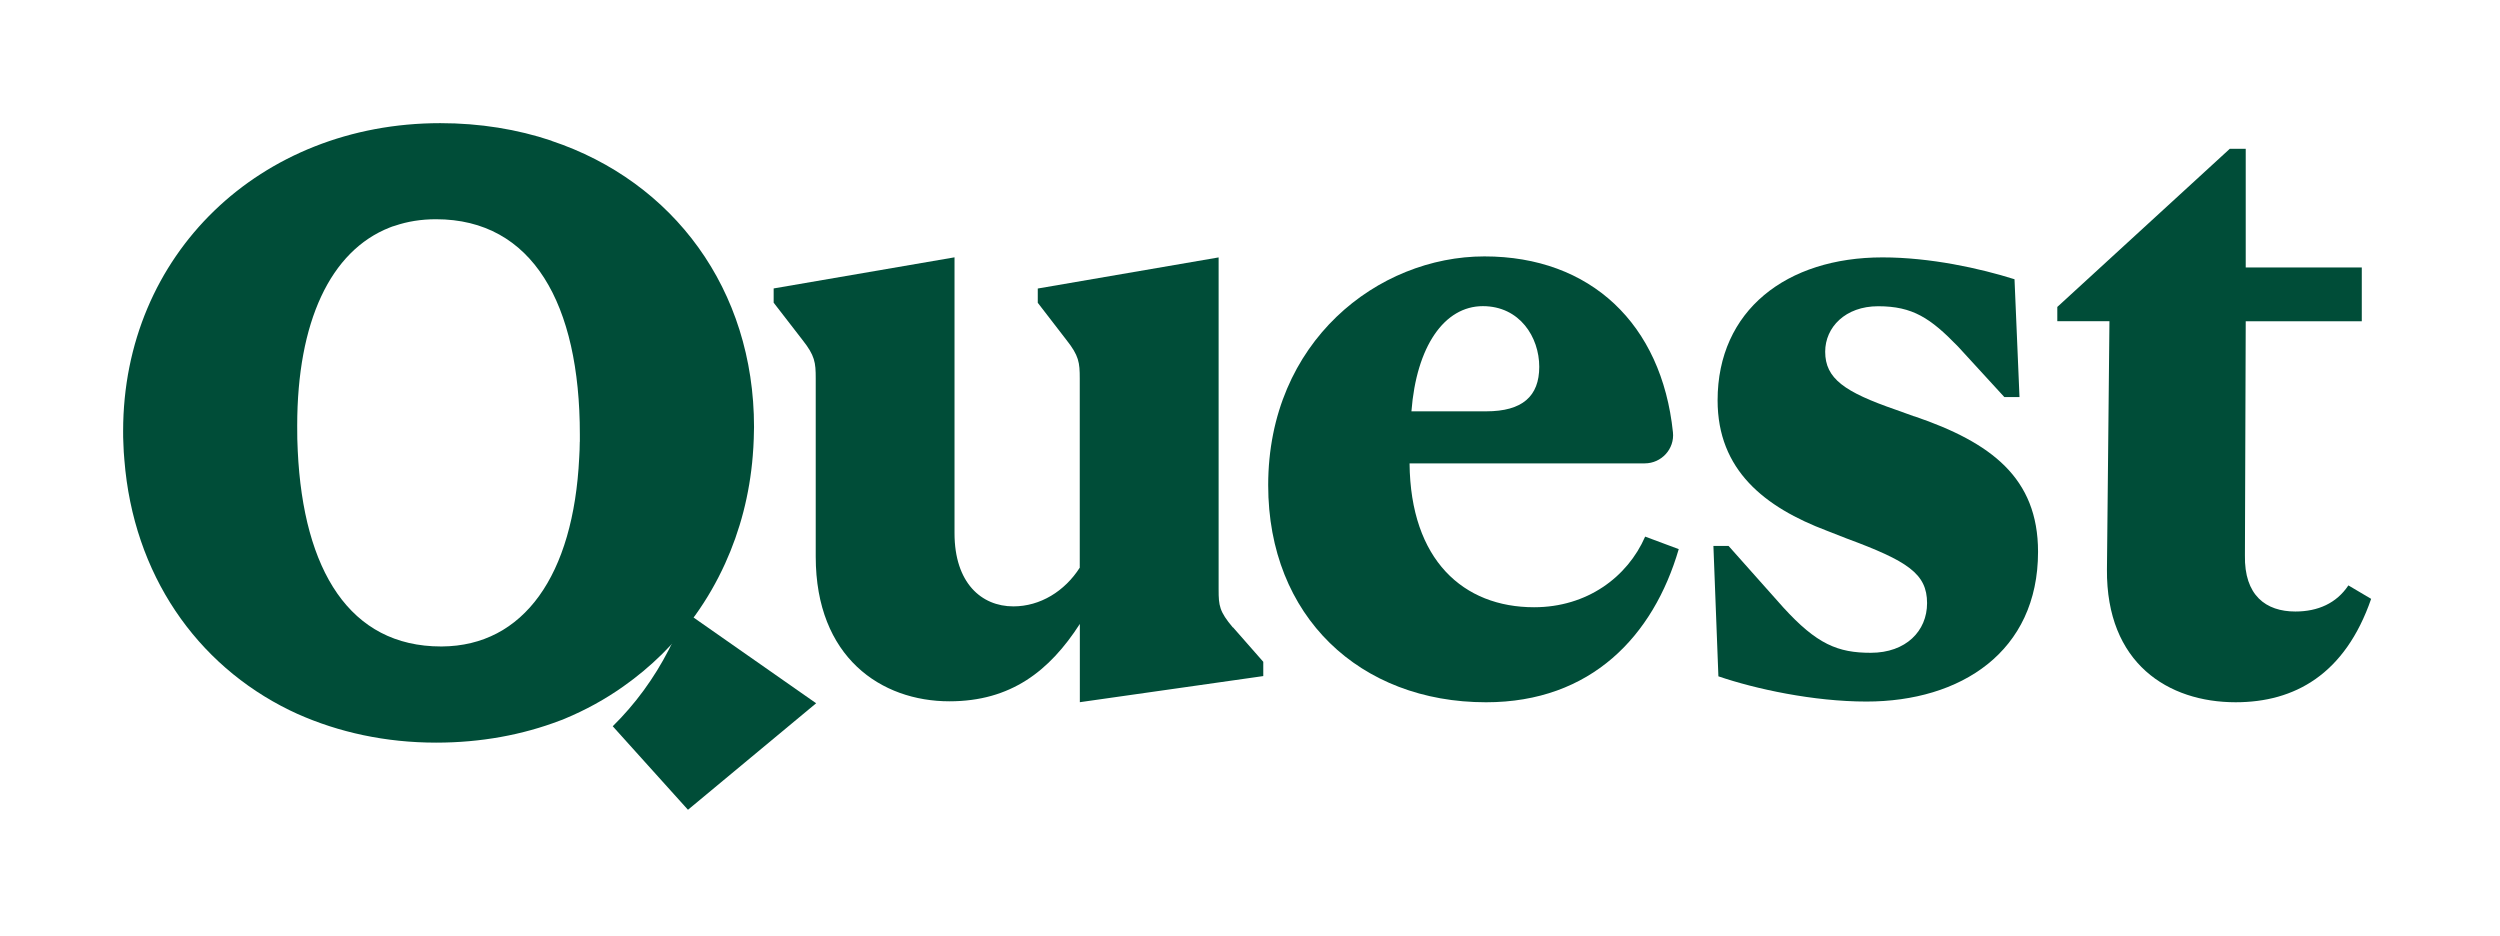
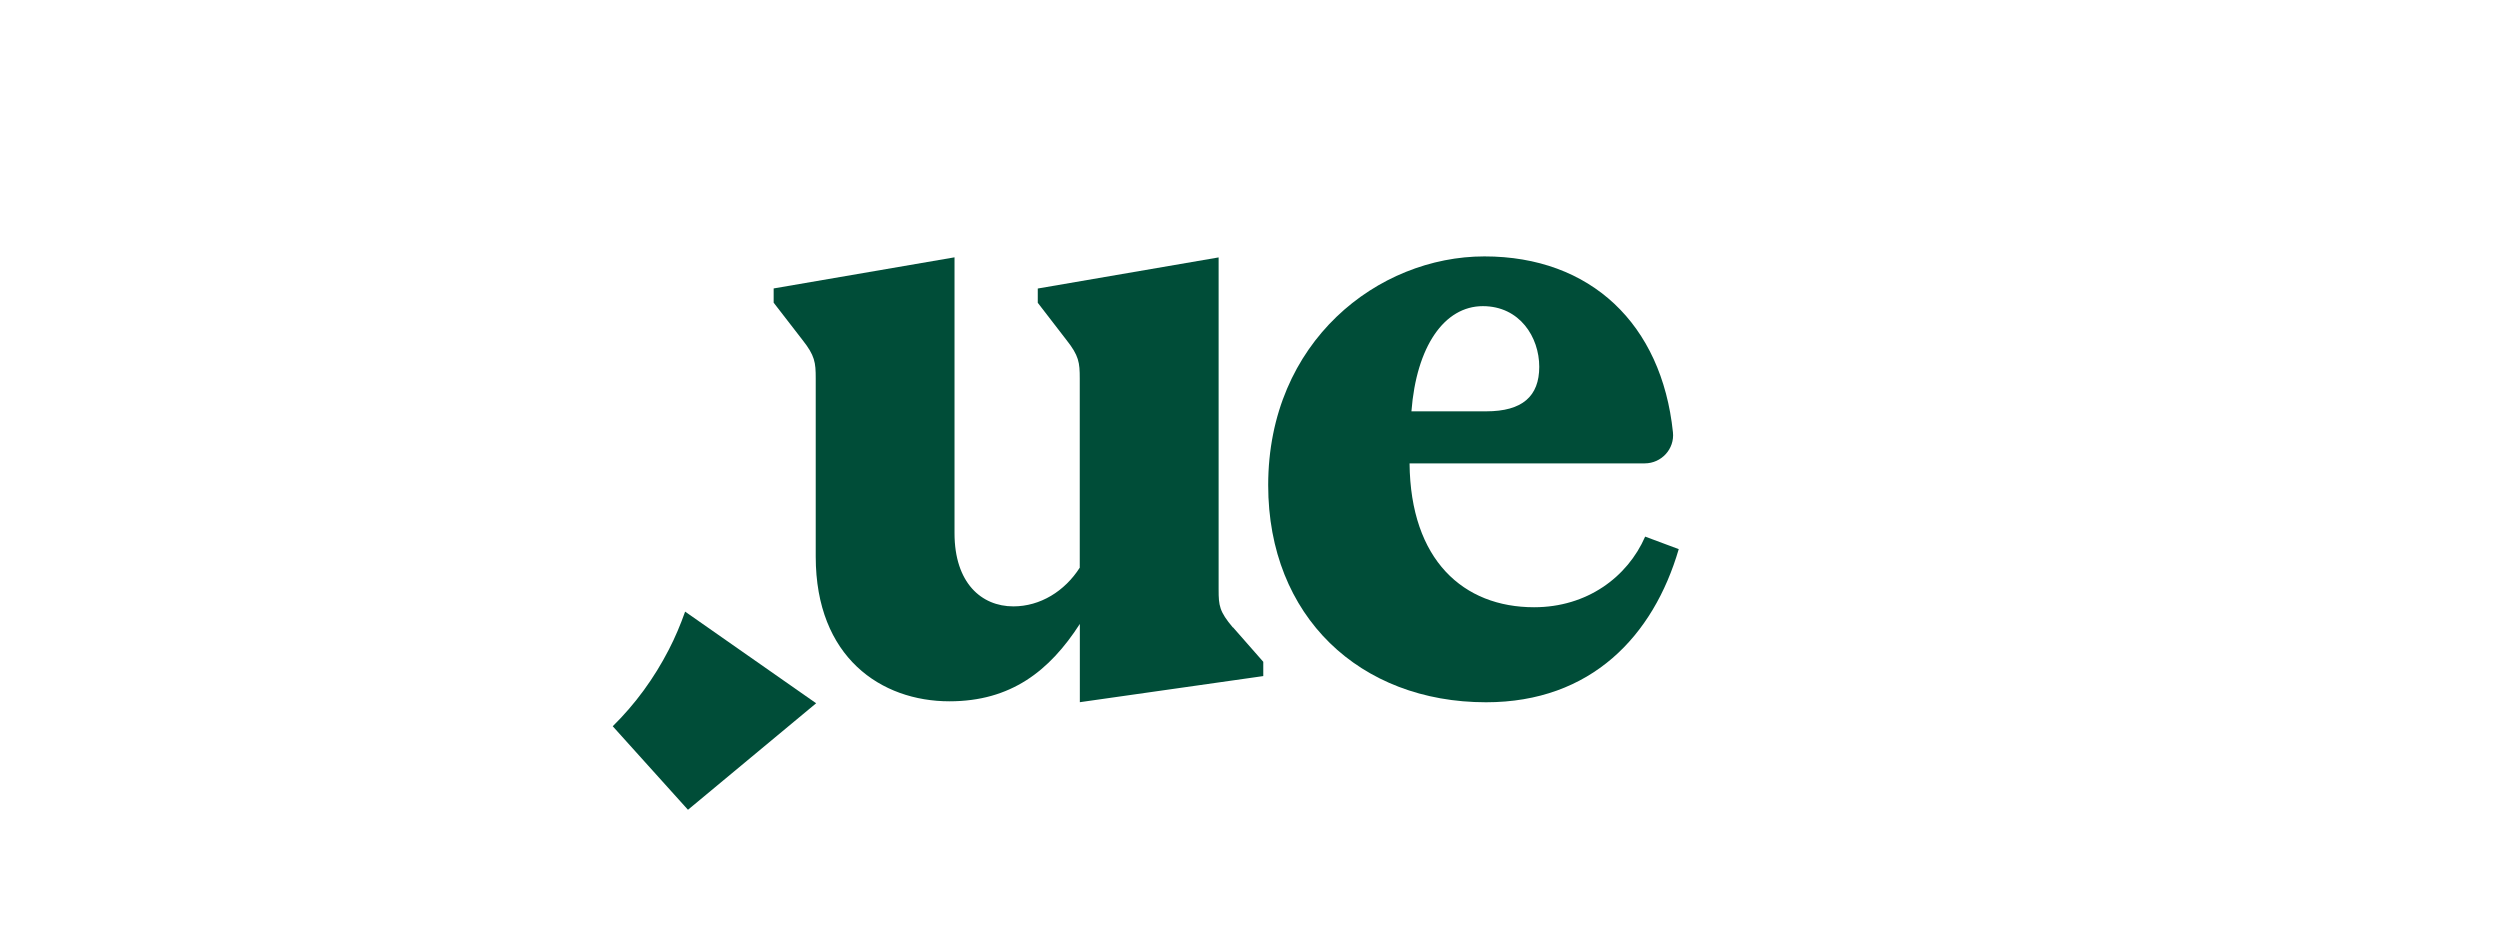
<svg xmlns="http://www.w3.org/2000/svg" width="203" height="76" viewBox="0 0 203 76" fill="none">
  <path d="M100.11 50.953C99.017 49.657 98.952 49.18 98.952 47.884V20.902L84.267 23.428V24.586L86.583 27.59C87.611 28.885 87.676 29.435 87.676 30.731V46.096C86.453 48.007 84.469 49.238 82.284 49.238C79.685 49.238 77.507 47.327 77.507 43.295V20.895L62.821 23.421V24.578L65.145 27.582C66.172 28.878 66.237 29.428 66.237 30.723V45.199C66.237 53.392 71.564 56.946 77.094 56.946C82.081 56.946 85.222 54.485 87.683 50.663V57.018L102.578 54.898V53.739L100.118 50.938L100.11 50.953Z" fill="#004D38" />
  <path d="M133.585 43.576C132.152 46.855 128.873 49.308 124.567 49.308C118.835 49.308 114.528 45.487 114.456 37.626H133.549C134.91 37.626 135.988 36.454 135.843 35.1C134.931 26.314 129.163 20.82 120.535 20.82C111.908 20.82 102.977 27.718 102.977 39.4C102.977 50.061 110.424 57.024 120.666 57.024C129.206 57.024 134.258 51.632 136.314 44.589L133.578 43.569L133.585 43.576ZM120.405 24.859C123.409 24.859 124.987 27.385 124.987 29.781C124.987 32.176 123.619 33.4 120.68 33.4H114.608C115.013 28.138 117.271 24.859 120.412 24.859H120.405Z" fill="#004D38" />
-   <path d="M155.443 33.812L153.937 33.27C149.776 31.829 148.205 30.744 148.205 28.558C148.205 26.575 149.841 24.867 152.504 24.867C155.305 24.867 156.746 25.822 158.997 28.145L162.753 32.242H163.983L163.578 22.674C160.777 21.791 156.746 20.9 152.859 20.9C145.071 20.9 139.469 25.2 139.469 32.51C139.469 38.177 143.291 41.188 148.35 43.099L149.92 43.714C154.907 45.559 156.478 46.58 156.478 48.976C156.478 51.234 154.77 53.007 151.904 53.007C149.24 53.007 147.532 52.32 144.796 49.316L140.359 44.329H139.129L139.534 54.918C142.545 55.946 147.25 56.966 151.556 56.966C159.199 56.966 165.489 52.935 165.489 44.807C165.489 38.792 161.667 35.926 155.45 33.805L155.443 33.812Z" fill="#004D38" />
-   <path d="M190.684 47.542C189.729 48.975 188.223 49.655 186.385 49.655C183.996 49.655 182.223 48.36 182.288 45.081L182.353 26.089H191.777V21.718H182.353V12.084H181.058L167.053 24.924V26.082H171.287L171.084 46.232C171.019 53.882 176.071 57.023 181.535 57.023C186.32 57.023 190.416 54.765 192.537 48.627L190.691 47.535L190.684 47.542Z" fill="#004D38" />
-   <path d="M44.782 11.426C42.01 10.499 38.971 10 35.75 10C21.13 10 9.998 20.654 9.998 34.999C9.998 35.347 9.998 35.687 10.02 36.027C10.034 36.468 10.056 36.91 10.099 37.344C10.83 46.63 15.947 53.969 23.511 57.668C23.721 57.762 23.916 57.863 24.126 57.957C27.506 59.47 31.328 60.302 35.41 60.302C39.043 60.302 42.43 59.673 45.477 58.508C45.615 58.464 45.738 58.413 45.868 58.355C47.555 57.654 49.147 56.778 50.609 55.743C52.867 54.158 54.836 52.211 56.45 49.967C57.391 48.657 58.201 47.253 58.882 45.755C60.09 43.098 60.872 40.153 61.125 37.004V36.997C61.162 36.548 61.191 36.085 61.205 35.629C61.219 35.31 61.227 34.992 61.227 34.674C61.227 23.477 54.655 14.733 44.79 11.44L44.782 11.426ZM47.077 35.861V35.889C47.077 36.316 47.055 36.736 47.033 37.142C46.57 46.732 42.517 52.45 35.88 52.493H35.815C28.403 52.493 24.633 46.312 24.177 36.613C24.162 36.288 24.155 35.962 24.14 35.629C24.14 35.282 24.133 34.92 24.133 34.565C24.133 26.148 26.818 20.372 31.646 18.475C31.784 18.418 31.921 18.367 32.066 18.331C33.086 17.983 34.201 17.802 35.402 17.802C43.255 17.802 47.084 24.685 47.084 35.274C47.084 35.477 47.084 35.68 47.084 35.882L47.077 35.861Z" fill="#004D38" />
  <path d="M66.271 57.105L55.632 49.664C55.255 50.728 54.821 51.763 54.307 52.755C53.12 55.063 51.593 57.162 49.754 58.972L55.863 65.754L66.271 57.105Z" fill="#004D38" />
</svg>